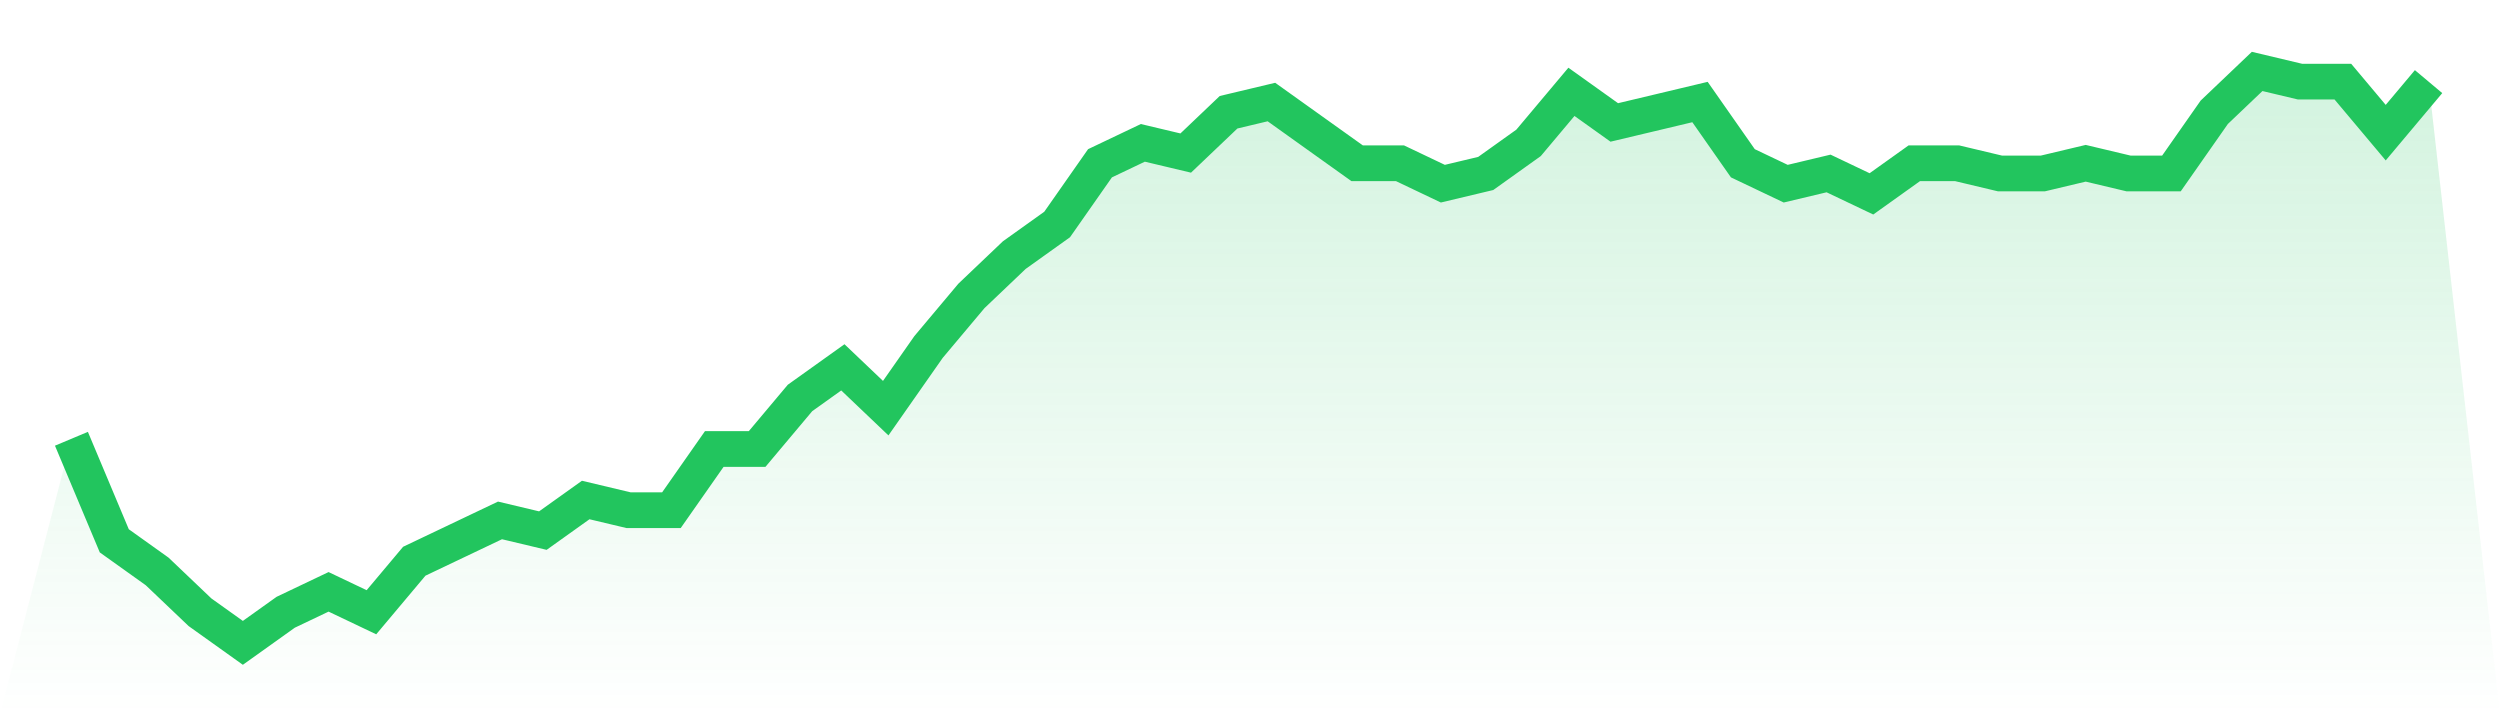
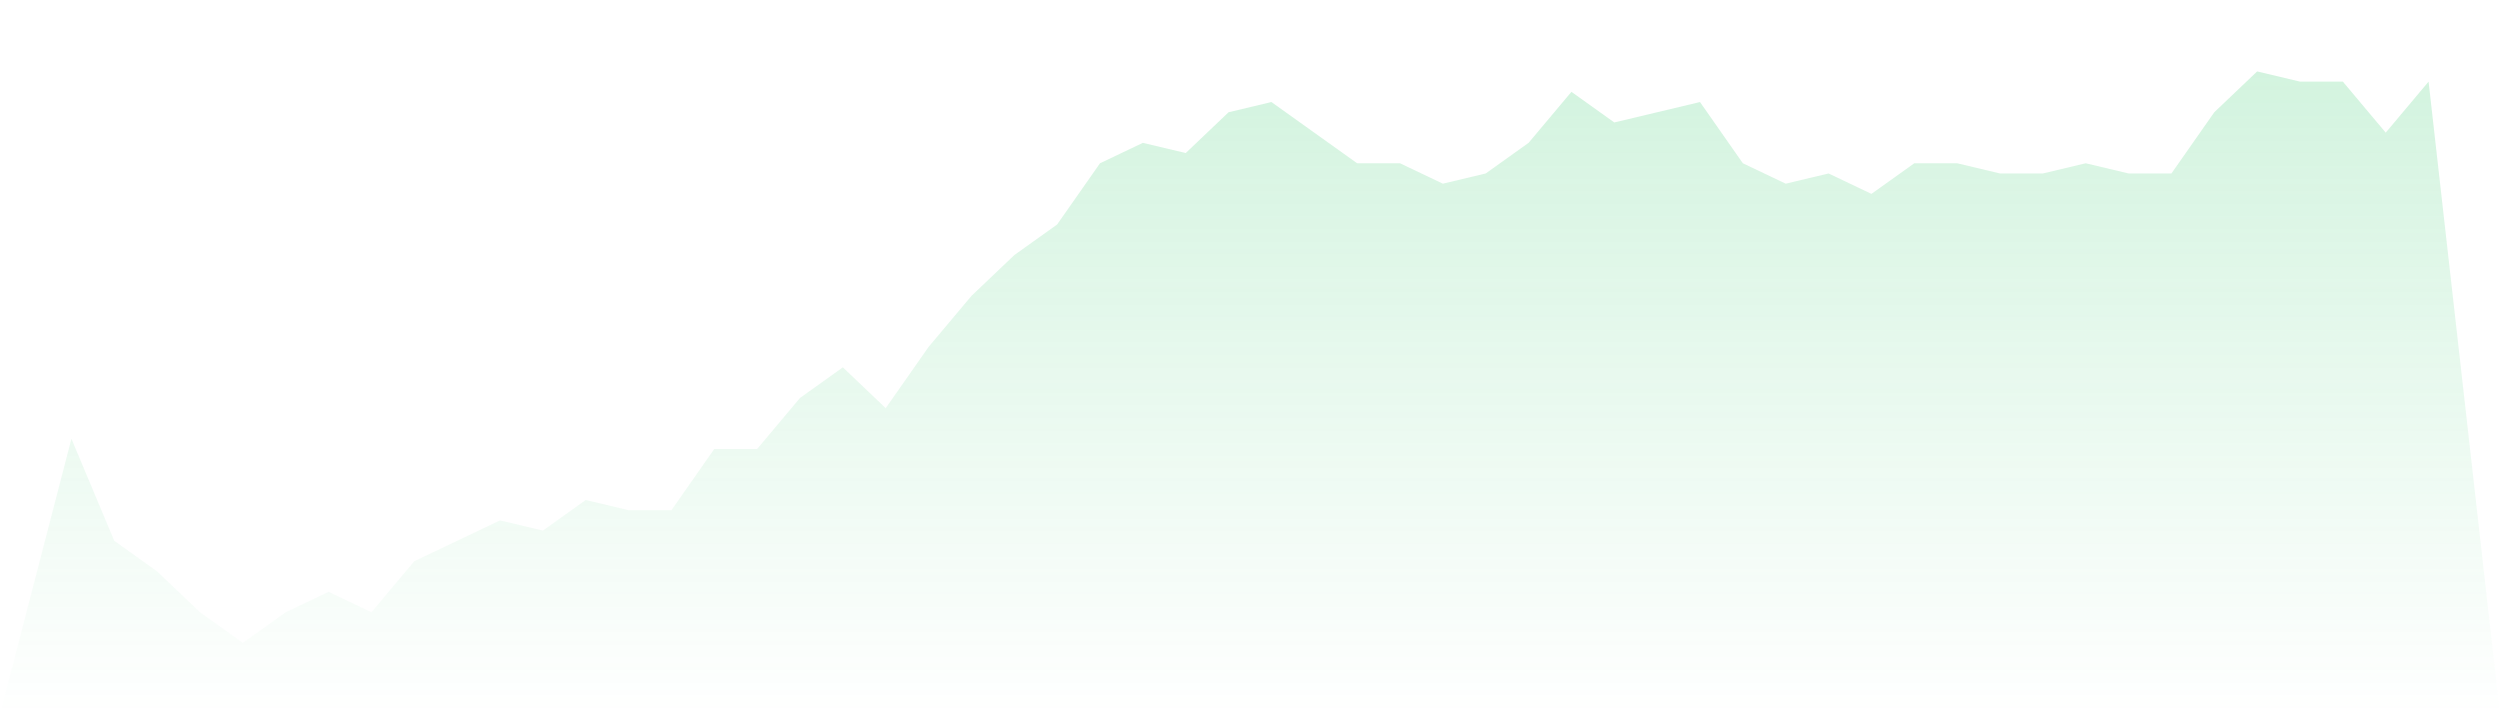
<svg xmlns="http://www.w3.org/2000/svg" viewBox="0 0 140 40">
  <defs>
    <linearGradient id="gradient" x1="0" x2="0" y1="0" y2="1">
      <stop offset="0%" stop-color="#22c55e" stop-opacity="0.2" />
      <stop offset="100%" stop-color="#22c55e" stop-opacity="0" />
    </linearGradient>
  </defs>
  <path d="M4,24.571 L4,24.571 L6.4,30.286 L8.8,32 L11.2,34.286 L13.6,36 L16,34.286 L18.4,33.143 L20.8,34.286 L23.2,31.429 L25.6,30.286 L28,29.143 L30.4,29.714 L32.8,28 L35.2,28.571 L37.6,28.571 L40,25.143 L42.4,25.143 L44.8,22.286 L47.2,20.571 L49.6,22.857 L52,19.429 L54.4,16.571 L56.8,14.286 L59.2,12.571 L61.6,9.143 L64,8 L66.4,8.571 L68.8,6.286 L71.2,5.714 L73.6,7.429 L76,9.143 L78.4,9.143 L80.8,10.286 L83.2,9.714 L85.6,8 L88,5.143 L90.4,6.857 L92.8,6.286 L95.2,5.714 L97.6,9.143 L100,10.286 L102.4,9.714 L104.8,10.857 L107.2,9.143 L109.6,9.143 L112,9.714 L114.4,9.714 L116.8,9.143 L119.2,9.714 L121.6,9.714 L124,6.286 L126.4,4 L128.8,4.571 L131.2,4.571 L133.6,7.429 L136,4.571 L140,40 L0,40 z" fill="url(#gradient)" />
-   <path d="M4,24.571 L4,24.571 L6.4,30.286 L8.8,32 L11.2,34.286 L13.6,36 L16,34.286 L18.4,33.143 L20.8,34.286 L23.2,31.429 L25.6,30.286 L28,29.143 L30.4,29.714 L32.8,28 L35.2,28.571 L37.6,28.571 L40,25.143 L42.4,25.143 L44.8,22.286 L47.2,20.571 L49.6,22.857 L52,19.429 L54.4,16.571 L56.8,14.286 L59.2,12.571 L61.6,9.143 L64,8 L66.4,8.571 L68.8,6.286 L71.2,5.714 L73.6,7.429 L76,9.143 L78.4,9.143 L80.8,10.286 L83.2,9.714 L85.6,8 L88,5.143 L90.4,6.857 L92.8,6.286 L95.2,5.714 L97.6,9.143 L100,10.286 L102.4,9.714 L104.8,10.857 L107.2,9.143 L109.6,9.143 L112,9.714 L114.4,9.714 L116.8,9.143 L119.2,9.714 L121.6,9.714 L124,6.286 L126.4,4 L128.8,4.571 L131.2,4.571 L133.6,7.429 L136,4.571" fill="none" stroke="#22c55e" stroke-width="2" />
</svg>